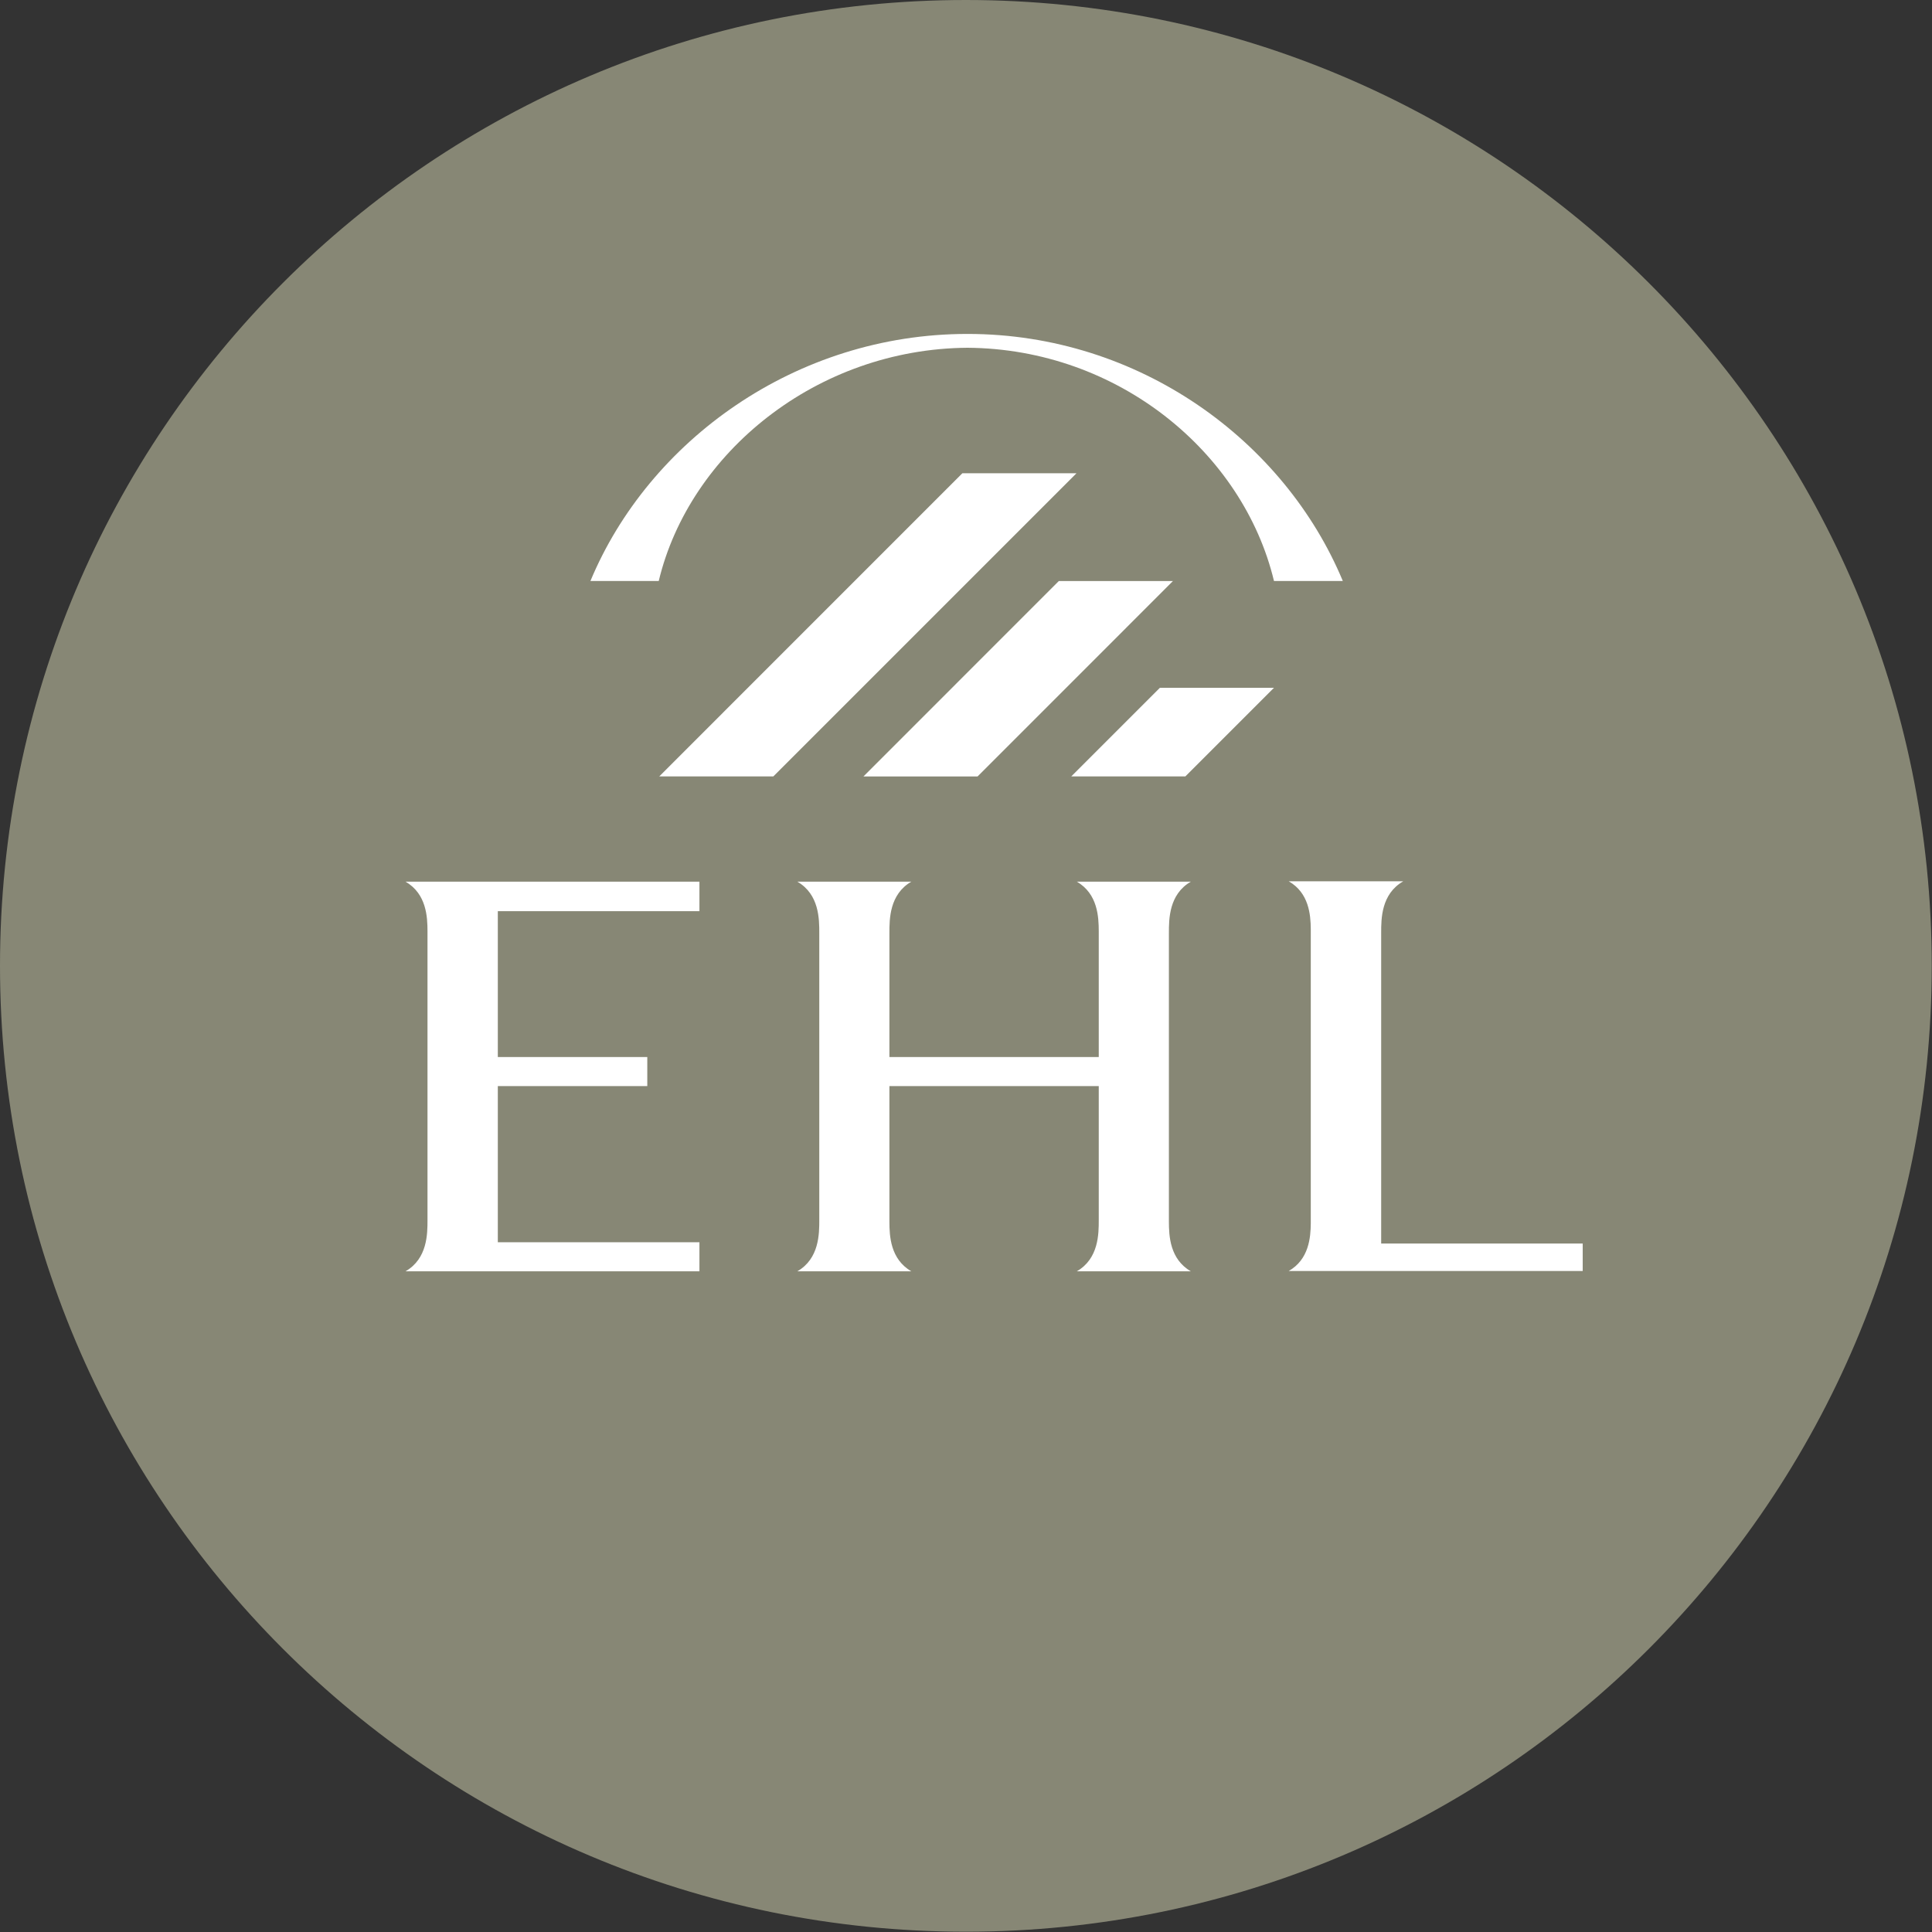
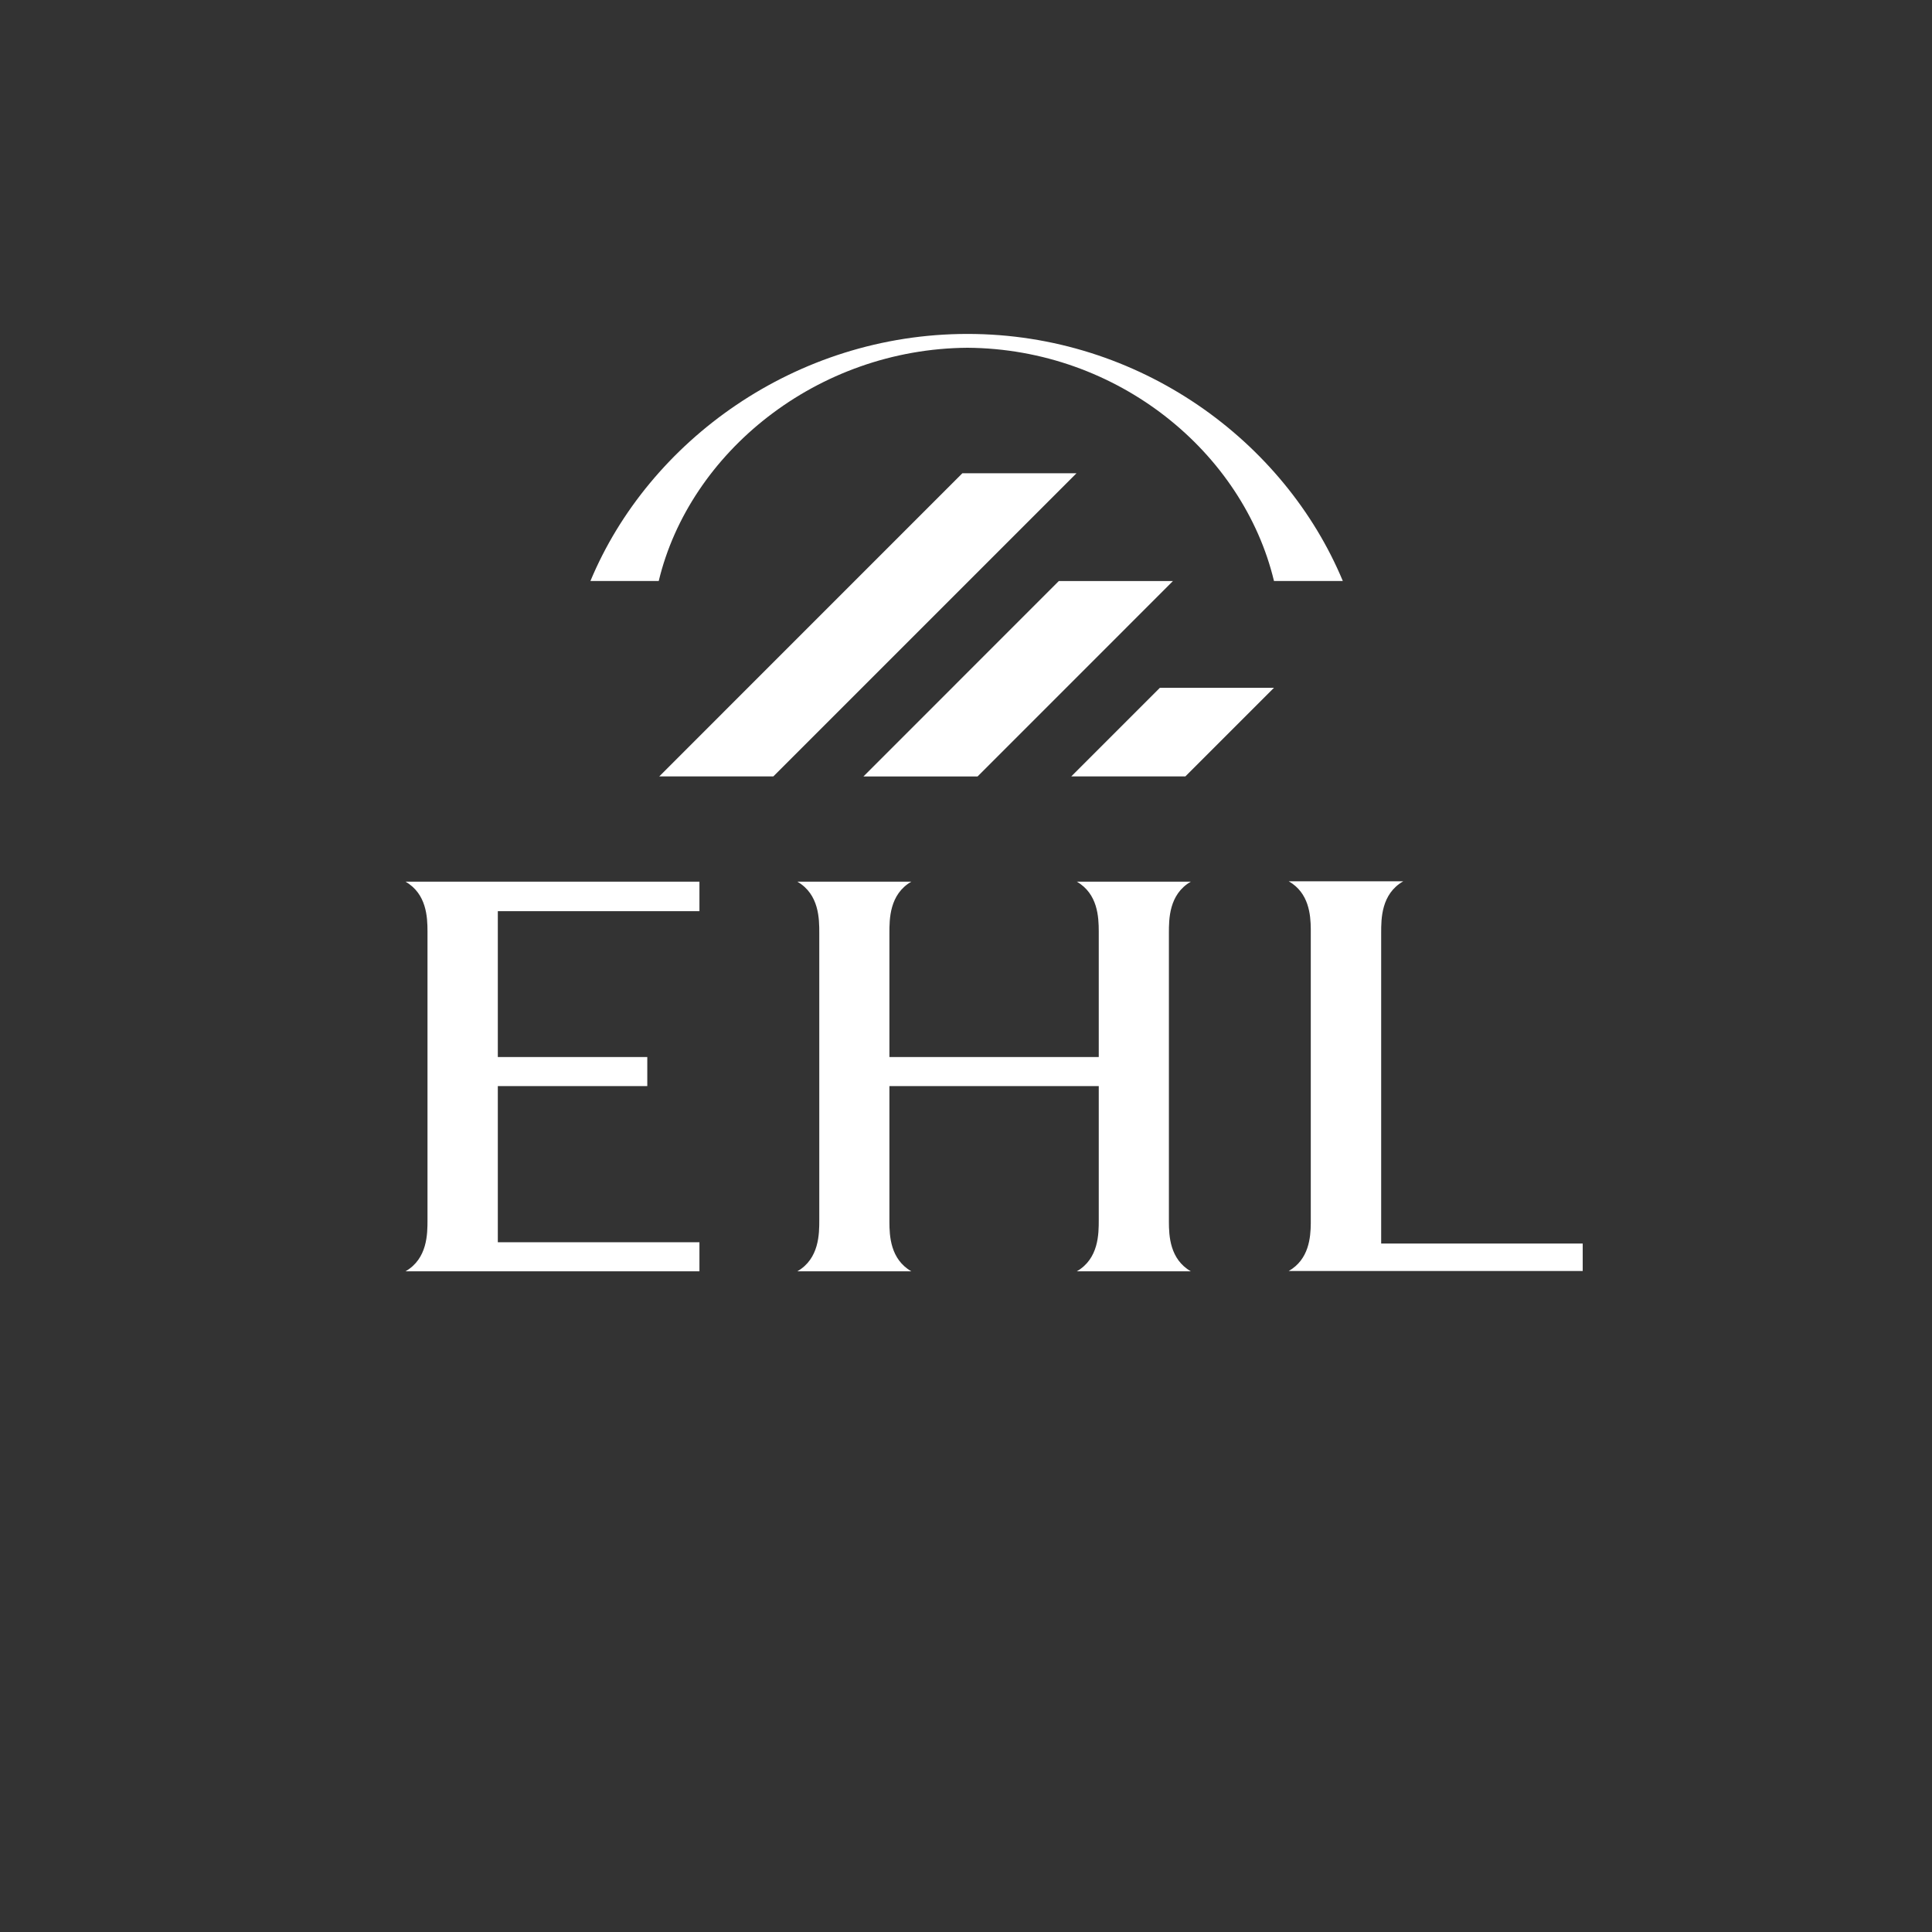
<svg xmlns="http://www.w3.org/2000/svg" width="140px" height="140px" viewBox="0 0 140 140" version="1.1">
  <rect x="0" y="0" width="140" height="140" fill="#333333" stroke="none" />
  <title>Logo/EHL-FULL</title>
  <desc>Created with Sketch.</desc>
  <g id="01-EHL-Junior-Academy-Design" stroke="none" stroke-width="1" fill="none" fill-rule="evenodd">
    <g id="Desktop/01.2-EHL_Forgot_password" transform="translate(-1011, -80)">
      <g id="Pattern/EQ-1" fill="#021535" opacity="0.2" transform="translate(713, -218)">
        <g fill="none">
          <rect id="Rectangle" fill="#B25151" opacity="0" x="0" y="0" width="736" height="736" />
          <path d="M515.2,368 C515.2,386.15 485.925,398.35 479.382,414.13 C472.595,430.491 484.416,459.759 472.088,472.088 C459.759,484.416 430.491,472.595 414.13,479.382 C398.35,485.925 386.15,515.2 368,515.2 C349.85,515.2 337.656,485.925 321.87,479.382 C305.509,472.595 276.247,484.416 263.918,472.088 C251.584,459.759 263.399,430.491 256.618,414.13 C250.075,398.35 220.8,386.15 220.8,368 C220.8,349.85 250.075,337.65 256.618,321.876 C263.399,305.509 251.584,276.247 263.918,263.912 C276.247,251.584 305.509,263.405 321.87,256.618 C337.656,250.075 349.85,220.8 368,220.8 C386.15,220.8 398.35,250.075 414.13,256.618 C430.491,263.405 459.759,251.584 472.088,263.912 C484.416,276.247 472.595,305.509 479.382,321.876 C485.925,337.65 515.2,349.85 515.2,368 Z" id="Stroke-4865" stroke="#868675" stroke-linecap="square" />
          <path d="M563.698,329.883 C568.512,354.592 541.305,378.999 536.579,402.227 C531.678,426.296 546.853,459.371 533.334,479.429 C519.822,499.488 483.465,497.837 462.992,511.406 C443.241,524.504 430.827,558.884 406.118,563.698 C381.403,568.512 357.001,541.305 333.779,536.579 C309.698,531.684 276.629,546.847 256.571,533.335 C236.519,519.81 238.163,483.465 224.588,462.986 C211.496,443.235 177.109,430.827 172.302,406.118 C167.488,381.403 194.701,356.996 199.421,333.774 C204.322,309.699 189.147,276.63 202.665,256.572 C216.184,236.514 252.535,238.164 273.008,224.589 C292.759,211.497 305.173,177.117 329.882,172.303 C354.591,167.483 378.999,194.696 402.227,199.422 C426.302,204.324 459.377,189.148 479.429,202.667 C499.487,216.185 497.837,252.53 511.412,273.009 C524.51,292.76 558.884,305.174 563.698,329.883 Z" id="Stroke-4867" stroke="#868675" stroke-linecap="square" />
          <path d="M613.333,368 C613.333,399.426 580.95,424.183 569.616,451.509 C557.878,479.837 562.824,520.127 541.475,541.481 C520.127,562.824 479.831,557.878 451.503,569.622 C424.177,580.95 399.419,613.333 367.994,613.333 C336.574,613.333 311.817,580.95 284.491,569.622 C256.169,557.872 215.867,562.824 194.519,541.481 C173.176,520.127 178.122,479.831 166.378,451.509 C155.044,424.183 122.667,399.426 122.667,368 C122.667,336.581 155.044,311.817 166.378,284.491 C178.122,256.169 173.176,215.873 194.519,194.519 C215.873,173.176 256.169,178.128 284.491,166.378 C311.817,155.05 336.574,122.667 367.994,122.667 C399.419,122.667 424.177,155.05 451.503,166.378 C479.831,178.128 520.133,173.176 541.475,194.525 C562.824,215.873 557.878,256.169 569.616,284.491 C580.95,311.817 613.333,336.581 613.333,368 Z" id="Stroke-4869" stroke="#868675" stroke-linecap="square" />
-           <path d="M655.051,312.088 C662.282,349.202 635.199,385.931 628.098,420.81 C620.742,456.968 630.811,501.314 610.506,531.438 C590.202,561.569 545.323,568.881 514.565,589.273 C484.894,608.938 461.026,647.821 423.906,655.052 C386.792,662.278 350.069,635.201 315.19,628.106 C279.032,620.744 234.68,630.812 204.556,610.508 C174.431,590.204 167.119,545.318 146.727,514.567 C127.056,484.901 88.179,461.028 80.948,423.908 C73.722,386.794 100.799,350.077 107.9,315.191 C115.25,279.027 105.188,234.682 125.492,204.557 C145.796,174.433 190.676,167.12 221.433,146.729 C251.099,127.058 274.972,88.175 312.086,80.949 C349.206,73.718 385.923,100.801 420.802,107.896 C456.967,115.258 501.312,105.189 531.443,125.487 C561.567,145.792 568.873,190.677 589.265,221.435 C608.936,251.1 647.819,274.974 655.051,312.088 Z" id="Stroke-4871" stroke="#868675" stroke-linecap="square" />
          <path d="M705.333,368 C705.333,411.915 670.729,448.644 654.892,486.826 C638.476,526.418 636.364,576.699 606.532,606.532 C576.699,636.364 526.418,638.476 486.826,654.892 C448.637,670.729 411.915,705.333 368,705.333 C324.085,705.333 287.363,670.729 249.174,654.892 C209.588,638.476 159.307,636.364 129.468,606.532 C99.642,576.693 97.524,526.418 81.108,486.826 C65.271,448.644 30.667,411.915 30.667,368 C30.667,324.085 65.271,287.363 81.108,249.174 C97.524,209.588 99.642,159.307 129.468,129.468 C159.307,99.636 209.588,97.524 249.174,81.108 C287.363,65.271 324.085,30.667 368,30.667 C411.915,30.667 448.637,65.271 486.832,81.108 C526.418,97.524 576.699,99.636 606.532,129.475 C636.364,159.307 638.476,209.588 654.892,249.174 C670.729,287.363 705.333,324.085 705.333,368 Z" id="Stroke-4873" stroke="#868675" stroke-linecap="square" />
        </g>
      </g>
      <g id="Logo/EHL-FULL" transform="translate(1011, 80)">
        <g id="Group-3">
-           <path d="M139.981,69.99 C139.981,108.643 108.645,139.979 69.991,139.979 C31.336,139.979 -3.92991538e-13,108.643 -3.92991538e-13,69.99 C-3.92991538e-13,31.336 31.336,0 69.991,0 C108.645,0 139.981,31.336 139.981,69.99" id="Fill-652" fill="#878775" />
          <g id="Logo/EHL-vertical" transform="translate(29.383, 24.198)" fill="#FFFFFF">
            <path d="M36.658,39.69 C35.067,40.606 35.067,42.41 35.067,43.408 L35.067,52.397 L50.237,52.397 L50.237,43.279 C50.234,42.261 50.17,40.568 48.645,39.69 L48.645,39.69 L56.912,39.69 C55.32,40.606 55.32,42.41 55.32,43.408 L55.32,64.338 C55.323,65.355 55.386,67.049 56.912,67.927 L56.912,67.927 L48.645,67.927 C50.237,67.011 50.237,65.206 50.237,64.209 L50.237,54.504 L35.067,54.504 L35.067,64.338 C35.069,65.355 35.133,67.049 36.658,67.927 L36.658,67.927 L28.393,67.927 C29.985,67.011 29.985,65.206 29.985,64.209 L29.985,64.209 L29.985,43.408 C29.985,42.41 29.985,40.606 28.393,39.69 L28.393,39.69 Z M21.301,39.69 L21.301,41.828 L6.691,41.828 L6.691,52.397 L17.522,52.397 L17.522,54.504 L6.691,54.504 L6.691,65.82 L21.301,65.82 L21.301,67.927 L8.83397607e-13,67.927 C1.595,67.011 1.595,65.206 1.595,64.209 L1.595,43.279 C1.593,42.261 1.529,40.568 8.83397607e-13,39.69 L8.83397607e-13,39.69 L21.301,39.69 Z M72.301,39.665 C70.702,40.581 70.702,42.385 70.702,43.383 L70.702,65.912 L85.306,65.912 L85.306,67.902 L64.005,67.902 C65.469,67.062 65.591,65.476 65.601,64.449 L65.601,43.117 C65.591,42.091 65.469,40.504 64.005,39.665 L64.005,39.665 Z M62.935,25.642 L56.512,32.065 L48.244,32.065 L54.667,25.642 L62.935,25.642 Z M55.613,17.907 L41.456,32.066 L33.187,32.066 L47.342,17.907 L55.613,17.907 Z M48.623,10.097 L26.655,32.065 L18.388,32.065 L40.352,10.097 L48.623,10.097 Z M40.725,3.92574862e-13 C53.187,3.92574862e-13 63.697,7.755 67.923,17.904 L67.923,17.904 L62.935,17.904 C60.702,8.595 51.642,1.079 40.725,1.002 C29.81,1.079 20.584,8.595 18.351,17.904 L18.351,17.904 L13.401,17.904 C17.627,7.755 28.263,3.92574862e-13 40.725,3.92574862e-13 Z" id="ehl" />
          </g>
        </g>
      </g>
    </g>
  </g>
</svg>